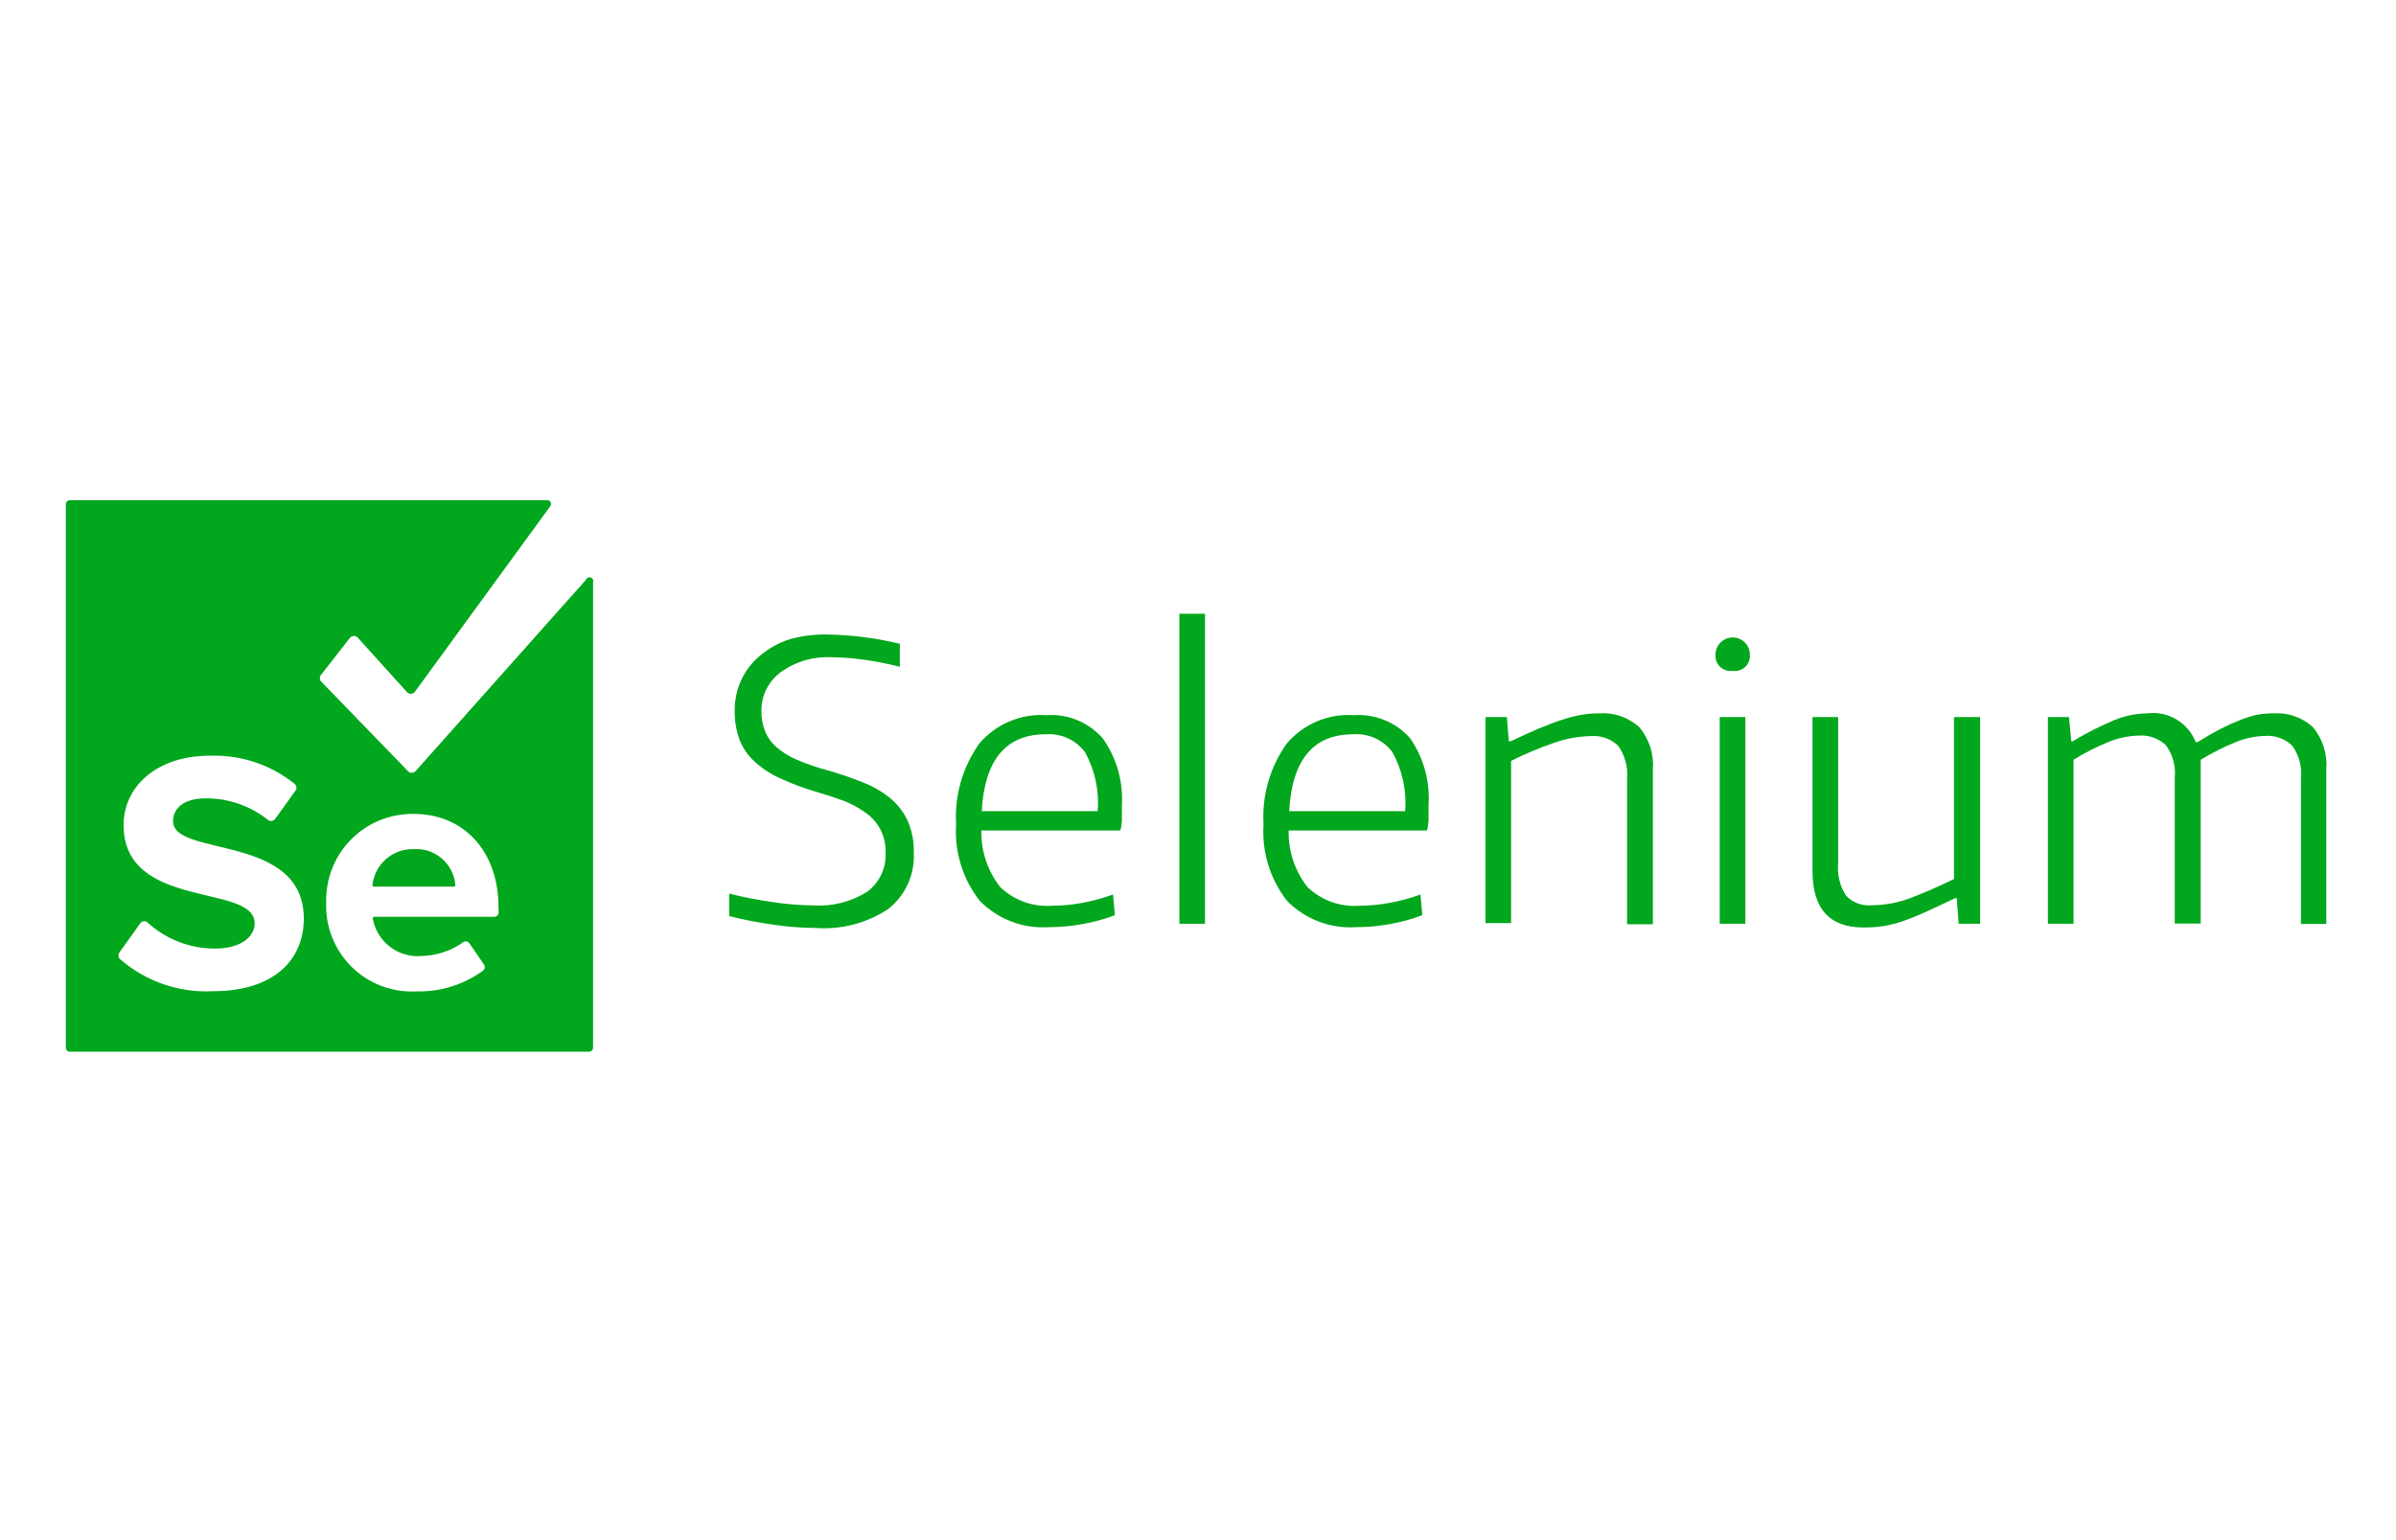
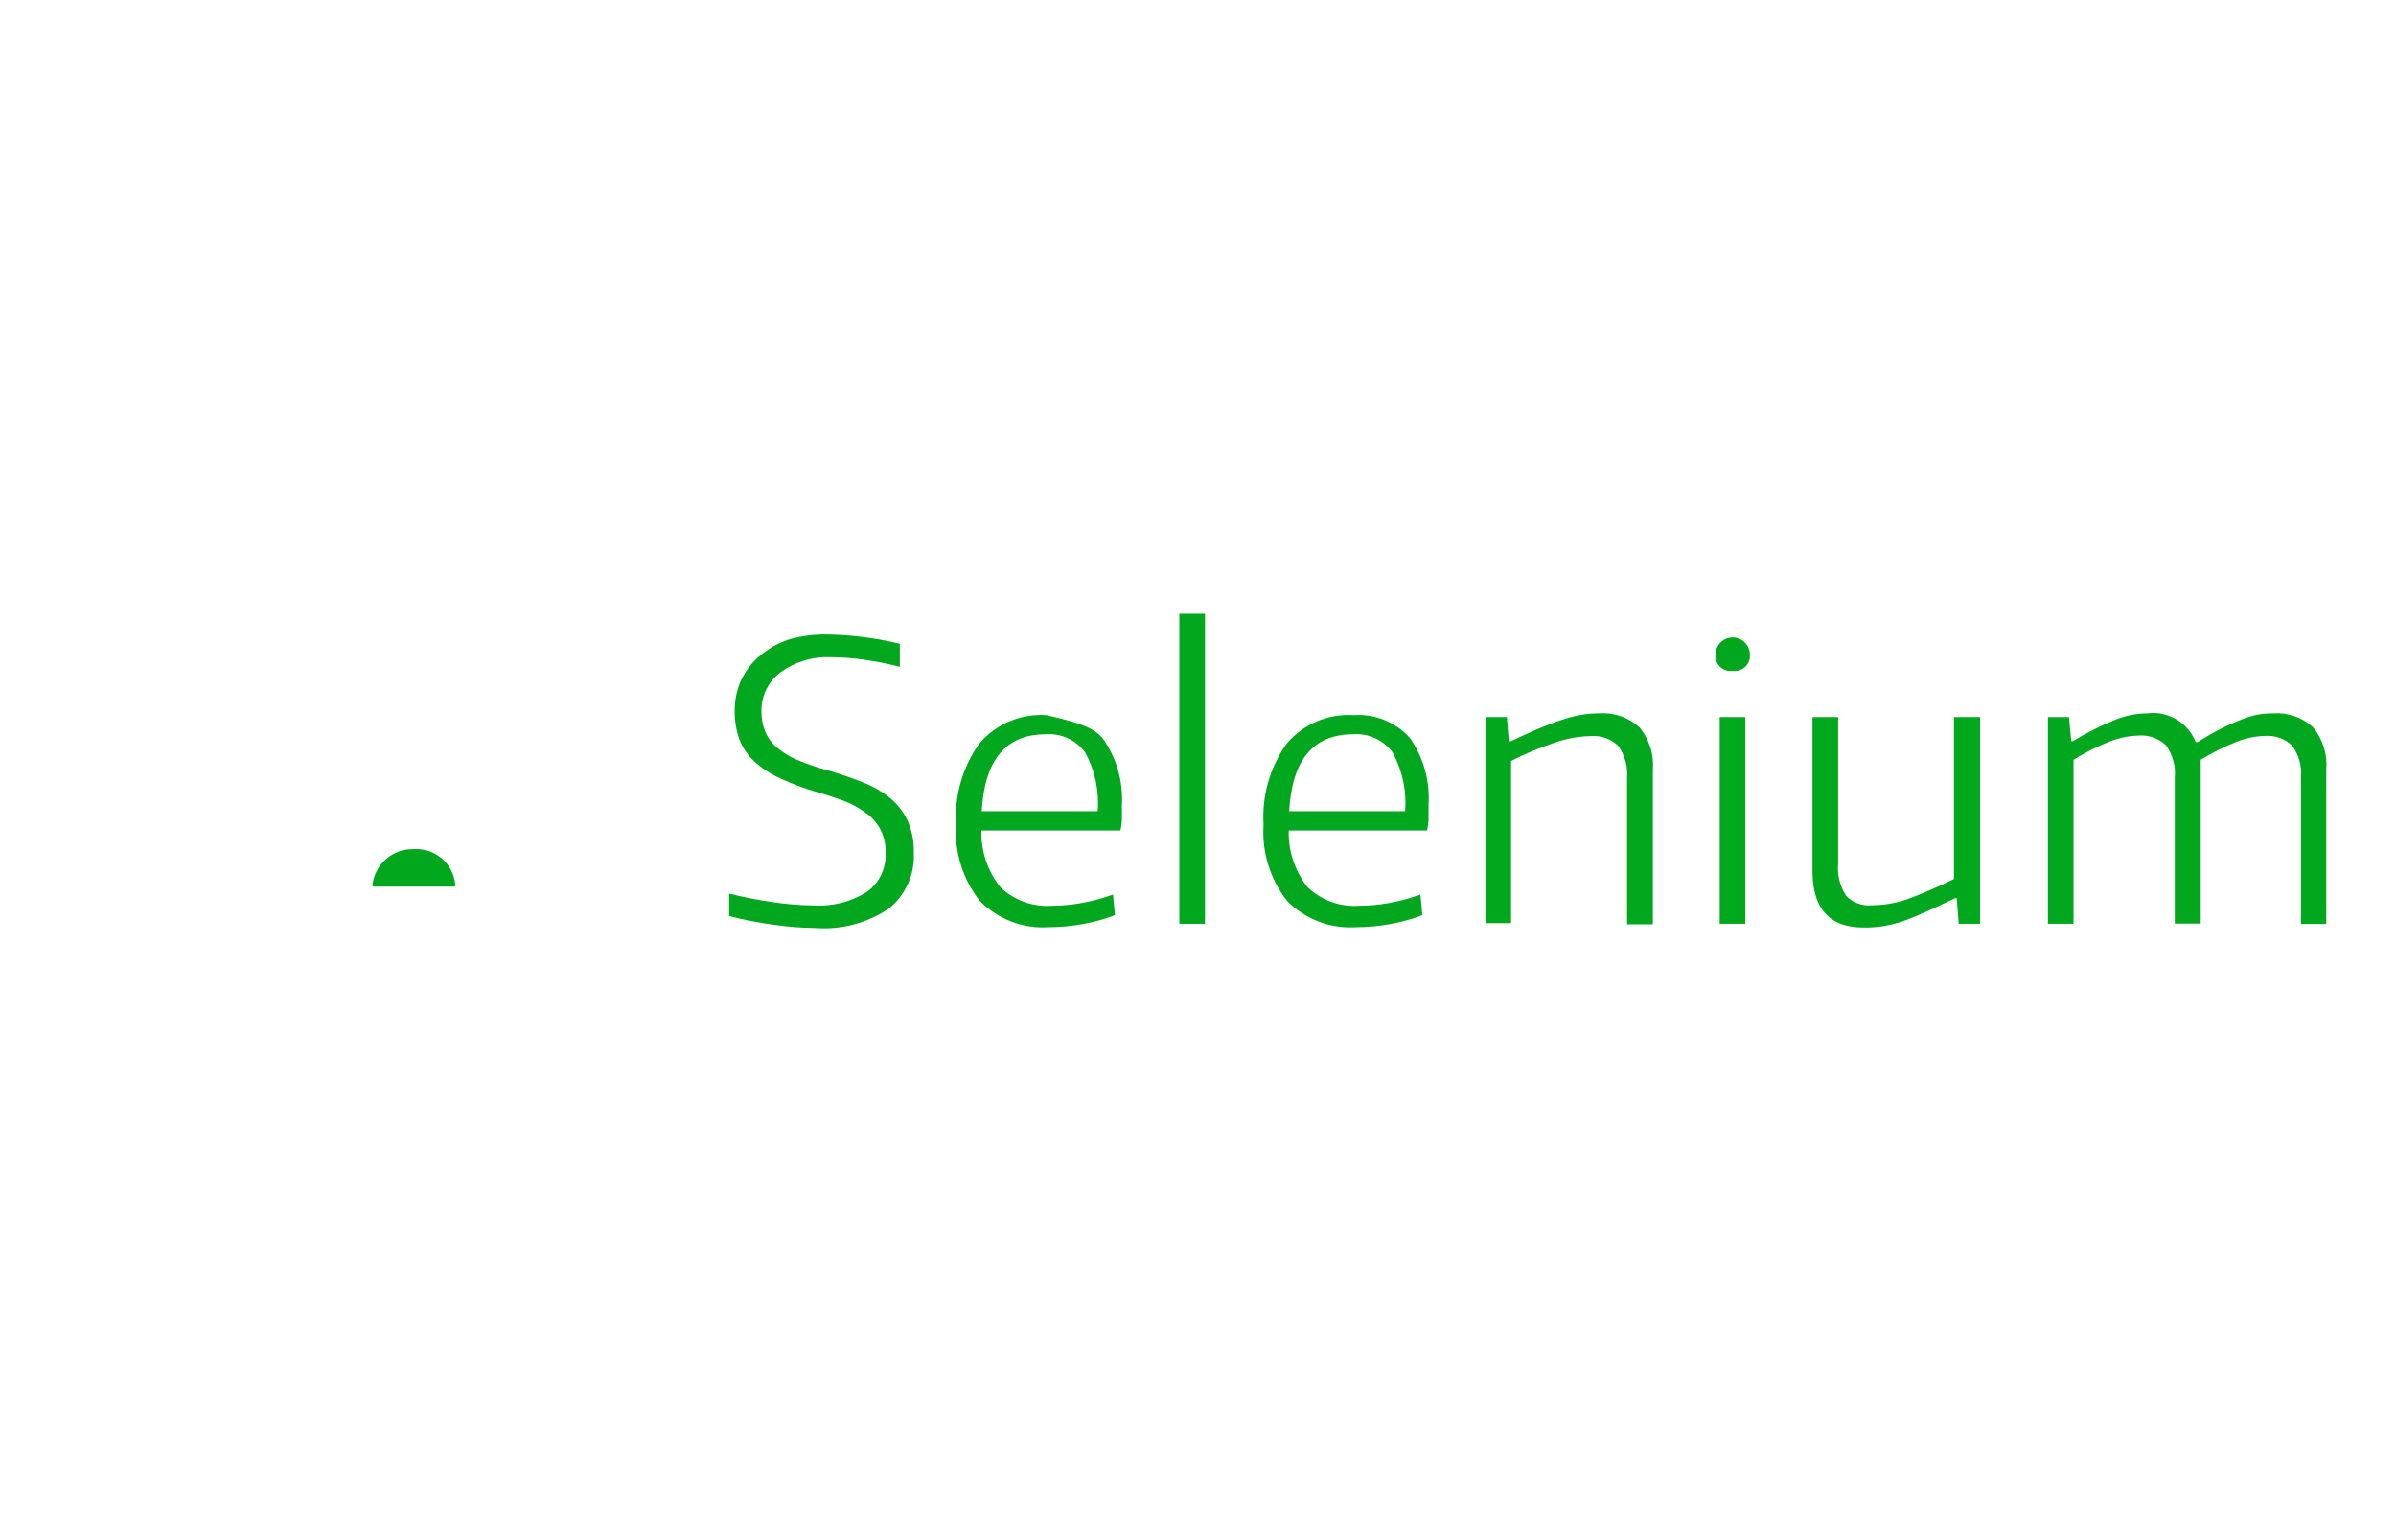
<svg xmlns="http://www.w3.org/2000/svg" width="182" height="117" viewBox="0 0 182 117" fill="none">
  <path d="M61.931 70.495C60.871 70.485 59.813 70.403 58.764 70.248C57.627 70.094 56.5 69.876 55.388 69.595V67.882C56.488 68.161 57.603 68.379 58.727 68.535C59.747 68.689 60.776 68.772 61.808 68.782C63.234 68.872 64.653 68.51 65.862 67.747C66.322 67.411 66.691 66.966 66.936 66.452C67.181 65.938 67.295 65.371 67.267 64.802C67.295 64.202 67.17 63.606 66.903 63.069C66.635 62.531 66.234 62.072 65.739 61.733C65.247 61.378 64.713 61.084 64.149 60.858C63.508 60.62 62.822 60.394 62.091 60.181C61.108 59.899 60.148 59.54 59.22 59.109C58.506 58.785 57.848 58.348 57.273 57.815C56.783 57.355 56.404 56.791 56.164 56.163C55.919 55.476 55.798 54.75 55.807 54.019C55.795 53.199 55.968 52.386 56.312 51.641C56.649 50.925 57.141 50.294 57.754 49.793C58.412 49.237 59.174 48.818 59.996 48.56C60.947 48.296 61.931 48.175 62.917 48.203C64.748 48.24 66.57 48.475 68.351 48.906V50.655C67.446 50.423 66.529 50.242 65.603 50.113C64.787 49.997 63.963 49.936 63.139 49.928C61.785 49.858 60.446 50.249 59.343 51.037C58.869 51.374 58.484 51.822 58.222 52.342C57.96 52.862 57.829 53.438 57.84 54.019C57.831 54.528 57.919 55.034 58.099 55.51C58.285 55.984 58.58 56.406 58.961 56.743C59.429 57.147 59.957 57.475 60.526 57.716C61.326 58.056 62.15 58.336 62.991 58.554C63.903 58.825 64.749 59.117 65.529 59.429C66.262 59.709 66.948 60.099 67.562 60.587C68.133 61.049 68.595 61.629 68.918 62.288C69.267 63.061 69.436 63.904 69.411 64.752C69.457 65.569 69.306 66.384 68.972 67.13C68.637 67.877 68.129 68.532 67.489 69.041C65.85 70.132 63.894 70.644 61.931 70.495Z" fill="#01A71C" />
-   <path d="M79.7 70.433C78.728 70.502 77.754 70.359 76.843 70.014C75.933 69.67 75.108 69.132 74.426 68.437C73.134 66.793 72.494 64.731 72.626 62.645C72.492 60.45 73.114 58.276 74.389 56.484C75.012 55.751 75.797 55.175 76.683 54.8C77.569 54.426 78.531 54.264 79.49 54.328C80.29 54.273 81.092 54.404 81.834 54.71C82.575 55.015 83.237 55.487 83.766 56.09C84.813 57.568 85.325 59.358 85.22 61.167C85.22 61.61 85.22 61.988 85.22 62.3C85.21 62.566 85.173 62.83 85.109 63.089H74.549C74.507 64.651 75.017 66.179 75.991 67.402C76.511 67.897 77.13 68.278 77.807 68.52C78.484 68.762 79.204 68.86 79.921 68.807C80.674 68.802 81.424 68.732 82.164 68.597C82.974 68.451 83.769 68.237 84.543 67.956L84.69 69.521C83.893 69.827 83.067 70.054 82.226 70.199C81.392 70.353 80.547 70.431 79.7 70.433ZM79.429 55.782C76.405 55.782 74.787 57.728 74.573 61.623H83.384C83.506 60.07 83.172 58.515 82.423 57.149C82.081 56.687 81.626 56.318 81.102 56.079C80.579 55.84 80.003 55.737 79.429 55.782Z" fill="#01A71C" />
+   <path d="M79.7 70.433C78.728 70.502 77.754 70.359 76.843 70.014C75.933 69.67 75.108 69.132 74.426 68.437C73.134 66.793 72.494 64.731 72.626 62.645C72.492 60.45 73.114 58.276 74.389 56.484C75.012 55.751 75.797 55.175 76.683 54.8C77.569 54.426 78.531 54.264 79.49 54.328C82.575 55.015 83.237 55.487 83.766 56.09C84.813 57.568 85.325 59.358 85.22 61.167C85.22 61.61 85.22 61.988 85.22 62.3C85.21 62.566 85.173 62.83 85.109 63.089H74.549C74.507 64.651 75.017 66.179 75.991 67.402C76.511 67.897 77.13 68.278 77.807 68.52C78.484 68.762 79.204 68.86 79.921 68.807C80.674 68.802 81.424 68.732 82.164 68.597C82.974 68.451 83.769 68.237 84.543 67.956L84.69 69.521C83.893 69.827 83.067 70.054 82.226 70.199C81.392 70.353 80.547 70.431 79.7 70.433ZM79.429 55.782C76.405 55.782 74.787 57.728 74.573 61.623H83.384C83.506 60.07 83.172 58.515 82.423 57.149C82.081 56.687 81.626 56.318 81.102 56.079C80.579 55.84 80.003 55.737 79.429 55.782Z" fill="#01A71C" />
  <path d="M89.583 46.626H91.53V70.175H89.583V46.626Z" fill="#01A71C" />
  <path d="M103.039 70.433C102.068 70.502 101.094 70.359 100.183 70.014C99.272 69.67 98.448 69.132 97.765 68.437C96.478 66.791 95.842 64.73 95.978 62.645C95.844 60.45 96.466 58.276 97.741 56.484C98.364 55.751 99.15 55.175 100.035 54.8C100.921 54.426 101.883 54.264 102.842 54.328C103.642 54.273 104.444 54.404 105.186 54.71C105.927 55.015 106.589 55.487 107.118 56.09C108.143 57.576 108.634 59.365 108.511 61.167C108.511 61.61 108.511 61.988 108.511 62.3C108.5 62.566 108.463 62.83 108.4 63.089H97.888C97.848 64.651 98.358 66.178 99.33 67.402C99.853 67.899 100.473 68.281 101.153 68.523C101.832 68.765 102.555 68.862 103.274 68.807C104.026 68.802 104.776 68.732 105.516 68.597C106.326 68.451 107.121 68.237 107.895 67.956L108.042 69.521C107.245 69.827 106.419 70.054 105.578 70.199C104.74 70.353 103.891 70.432 103.039 70.433ZM102.781 55.782C99.757 55.782 98.139 57.728 97.925 61.623H106.736C106.858 60.07 106.524 58.515 105.775 57.149C105.433 56.687 104.978 56.318 104.454 56.079C103.931 55.84 103.355 55.737 102.781 55.782Z" fill="#01A71C" />
  <path d="M112.835 54.475H114.462L114.61 56.311H114.758C115.53 55.942 116.237 55.621 116.877 55.35C117.518 55.079 118.105 54.857 118.639 54.685C119.122 54.521 119.617 54.394 120.118 54.303C120.566 54.228 121.019 54.191 121.474 54.192C122.028 54.15 122.586 54.223 123.112 54.405C123.637 54.587 124.12 54.875 124.53 55.252C125.284 56.155 125.651 57.32 125.552 58.492V70.211H123.593V59.121C123.667 58.245 123.427 57.371 122.915 56.657C122.641 56.393 122.313 56.19 121.954 56.063C121.595 55.935 121.213 55.886 120.833 55.917C119.892 55.939 118.96 56.11 118.073 56.422C116.944 56.803 115.845 57.264 114.782 57.803V70.125H112.835V54.475Z" fill="#01A71C" />
  <path d="M131.615 50.964C131.444 50.988 131.27 50.974 131.105 50.922C130.941 50.87 130.79 50.782 130.664 50.663C130.539 50.544 130.441 50.399 130.38 50.238C130.318 50.077 130.294 49.903 130.309 49.731C130.309 49.385 130.447 49.053 130.691 48.808C130.936 48.563 131.269 48.425 131.615 48.425C131.962 48.425 132.294 48.563 132.539 48.808C132.784 49.053 132.921 49.385 132.921 49.731C132.936 49.903 132.912 50.077 132.85 50.238C132.789 50.399 132.692 50.544 132.566 50.663C132.44 50.782 132.29 50.87 132.125 50.922C131.96 50.974 131.786 50.988 131.615 50.964ZM130.629 54.475H132.576V70.175H130.629V54.475Z" fill="#01A71C" />
  <path d="M141.548 70.458C138.968 70.458 137.678 69.033 137.678 66.182V54.476H139.625V65.566C139.542 66.43 139.75 67.298 140.217 68.031C140.465 68.296 140.77 68.501 141.11 68.629C141.45 68.757 141.815 68.805 142.176 68.77C143.223 68.764 144.259 68.564 145.232 68.178C146.259 67.784 147.323 67.316 148.424 66.774V54.476H150.408V70.175H148.781L148.633 68.228H148.522L146.39 69.226C145.782 69.505 145.216 69.739 144.69 69.928C144.196 70.104 143.689 70.24 143.174 70.335C142.637 70.425 142.092 70.466 141.548 70.458Z" fill="#01A71C" />
  <path d="M155.559 54.475H157.161L157.333 56.312H157.444C158.462 55.696 159.525 55.156 160.623 54.697C161.406 54.377 162.242 54.205 163.088 54.192C163.859 54.091 164.642 54.251 165.311 54.646C165.981 55.042 166.5 55.649 166.785 56.373H166.932C167.59 55.962 168.185 55.621 168.719 55.35C169.2 55.103 169.694 54.881 170.198 54.685C170.597 54.523 171.009 54.395 171.43 54.303C171.836 54.226 172.249 54.189 172.662 54.192C173.209 54.152 173.759 54.223 174.278 54.401C174.797 54.579 175.274 54.86 175.681 55.227C176.435 56.131 176.803 57.295 176.704 58.468V70.187H174.782V59.096C174.868 58.219 174.626 57.342 174.104 56.632C173.827 56.372 173.498 56.173 173.14 56.048C172.781 55.923 172.4 55.874 172.022 55.905C171.268 55.929 170.526 56.088 169.828 56.373C168.905 56.746 168.015 57.195 167.167 57.716V70.162H165.195V59.072C165.281 58.195 165.039 57.317 164.517 56.607C164.24 56.347 163.911 56.149 163.553 56.023C163.194 55.898 162.813 55.849 162.435 55.88C161.647 55.903 160.87 56.07 160.143 56.373C159.227 56.744 158.344 57.194 157.506 57.716V70.174H155.559V54.475Z" fill="#01A71C" />
  <path d="M31.432 64.506C30.662 64.483 29.911 64.75 29.329 65.254C28.747 65.759 28.376 66.464 28.29 67.229C28.286 67.244 28.286 67.26 28.289 67.275C28.292 67.29 28.299 67.304 28.308 67.316C28.318 67.328 28.33 67.337 28.344 67.344C28.358 67.35 28.373 67.353 28.388 67.353H34.488C34.502 67.353 34.516 67.35 34.529 67.344C34.542 67.338 34.553 67.33 34.562 67.32C34.572 67.309 34.579 67.297 34.583 67.283C34.587 67.27 34.588 67.256 34.587 67.242C34.527 66.462 34.162 65.738 33.571 65.226C32.981 64.714 32.212 64.455 31.432 64.506Z" fill="#01A71C" />
-   <path d="M44.507 44.05L31.568 58.579C31.531 58.619 31.486 58.651 31.436 58.672C31.386 58.694 31.332 58.706 31.278 58.706C31.224 58.706 31.17 58.694 31.12 58.672C31.07 58.651 31.025 58.619 30.988 58.579L24.384 51.764C24.328 51.694 24.297 51.608 24.297 51.518C24.297 51.428 24.328 51.341 24.384 51.272L26.565 48.474C26.601 48.423 26.649 48.382 26.705 48.353C26.761 48.325 26.822 48.31 26.885 48.31C26.948 48.31 27.009 48.325 27.065 48.353C27.121 48.382 27.169 48.423 27.205 48.474L30.902 52.565C30.939 52.609 30.985 52.645 31.038 52.669C31.09 52.694 31.147 52.706 31.204 52.706C31.262 52.706 31.319 52.694 31.371 52.669C31.423 52.645 31.469 52.609 31.506 52.565L41.808 38.444C41.837 38.402 41.853 38.353 41.857 38.303C41.86 38.252 41.85 38.202 41.828 38.156C41.805 38.111 41.771 38.073 41.728 38.045C41.686 38.018 41.637 38.002 41.586 38H5.308C5.226 38 5.148 38.032 5.09 38.09C5.032 38.148 5 38.226 5 38.308V79.589C5 79.671 5.032 79.749 5.09 79.807C5.148 79.865 5.226 79.897 5.308 79.897H44.741C44.822 79.897 44.901 79.865 44.958 79.807C45.016 79.749 45.049 79.671 45.049 79.589V44.235C45.073 44.163 45.068 44.085 45.035 44.017C45.001 43.948 44.942 43.896 44.87 43.872C44.798 43.847 44.719 43.852 44.651 43.886C44.583 43.919 44.531 43.978 44.507 44.05ZM16.164 75.301C13.576 75.431 11.038 74.547 9.091 72.836C9.03 72.766 8.996 72.677 8.996 72.584C8.996 72.49 9.03 72.401 9.091 72.331L10.632 70.174C10.657 70.13 10.691 70.092 10.732 70.061C10.772 70.03 10.818 70.008 10.868 69.995C10.917 69.982 10.969 69.98 11.019 69.987C11.069 69.995 11.118 70.012 11.161 70.039C12.569 71.344 14.418 72.066 16.337 72.06C18.358 72.06 19.344 71.123 19.344 70.138C19.344 67.082 9.387 69.176 9.387 62.67C9.387 59.799 11.851 57.408 15.943 57.408C18.29 57.325 20.589 58.095 22.412 59.577C22.48 59.648 22.519 59.743 22.519 59.842C22.519 59.941 22.48 60.036 22.412 60.107L20.896 62.214C20.865 62.256 20.825 62.291 20.78 62.317C20.735 62.343 20.684 62.359 20.632 62.365C20.58 62.371 20.528 62.366 20.478 62.351C20.428 62.335 20.381 62.31 20.342 62.276C18.997 61.207 17.327 60.633 15.61 60.649C14.033 60.649 13.145 61.352 13.145 62.387C13.145 65.135 23.077 63.298 23.077 69.78C23.077 72.91 20.822 75.301 16.152 75.301H16.164ZM37.877 69.3C37.879 69.345 37.871 69.391 37.854 69.434C37.837 69.476 37.812 69.515 37.78 69.547C37.747 69.58 37.709 69.605 37.666 69.622C37.623 69.639 37.578 69.646 37.532 69.645H28.413C28.398 69.646 28.384 69.65 28.371 69.658C28.359 69.665 28.347 69.674 28.338 69.686C28.329 69.697 28.322 69.71 28.318 69.724C28.314 69.739 28.313 69.753 28.314 69.768C28.462 70.62 28.924 71.386 29.608 71.915C30.292 72.444 31.149 72.698 32.011 72.627C33.142 72.603 34.24 72.242 35.166 71.592C35.202 71.561 35.244 71.539 35.289 71.526C35.335 71.513 35.382 71.51 35.429 71.517C35.476 71.525 35.52 71.541 35.56 71.567C35.599 71.592 35.633 71.626 35.659 71.665L36.768 73.28C36.814 73.352 36.832 73.438 36.818 73.522C36.805 73.606 36.76 73.682 36.694 73.736C35.23 74.804 33.453 75.359 31.642 75.313C30.736 75.364 29.831 75.224 28.983 74.904C28.134 74.584 27.362 74.091 26.716 73.455C26.07 72.819 25.564 72.055 25.23 71.212C24.896 70.369 24.742 69.466 24.778 68.56C24.753 67.676 24.907 66.796 25.232 65.973C25.556 65.15 26.044 64.402 26.666 63.773C27.288 63.144 28.031 62.648 28.85 62.314C29.669 61.981 30.548 61.817 31.432 61.832C35.264 61.832 37.864 64.703 37.864 68.905L37.877 69.3Z" fill="#01A71C" />
</svg>